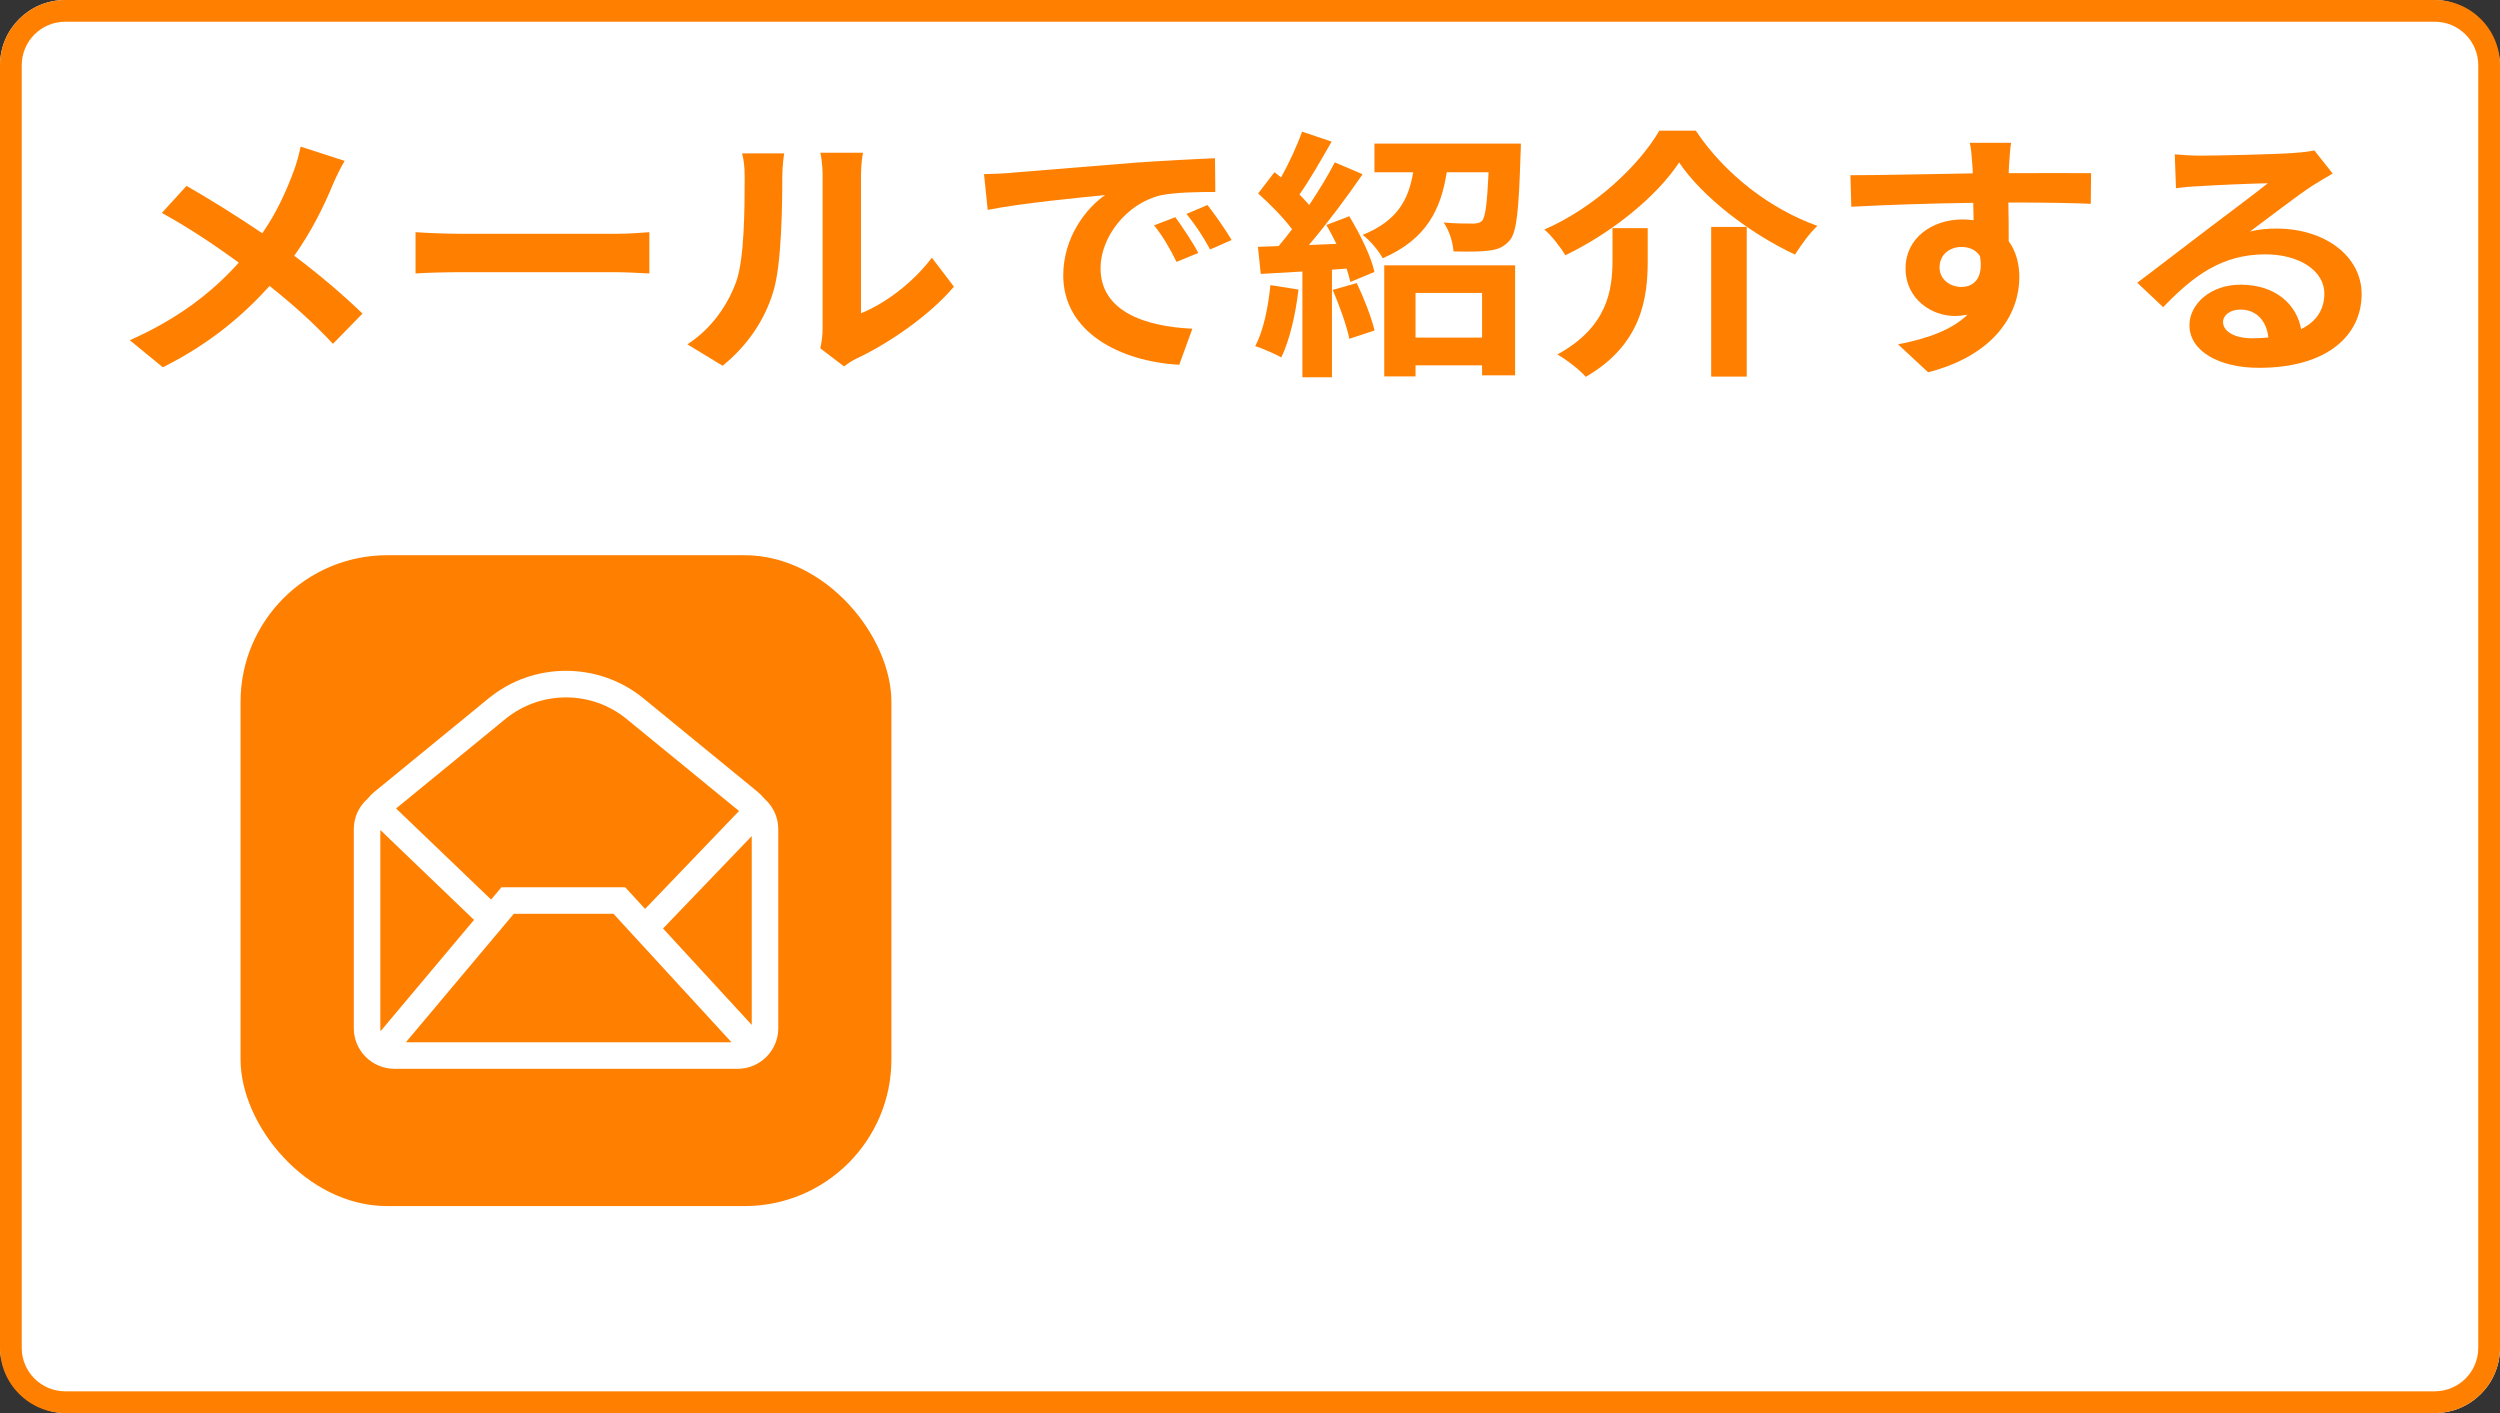
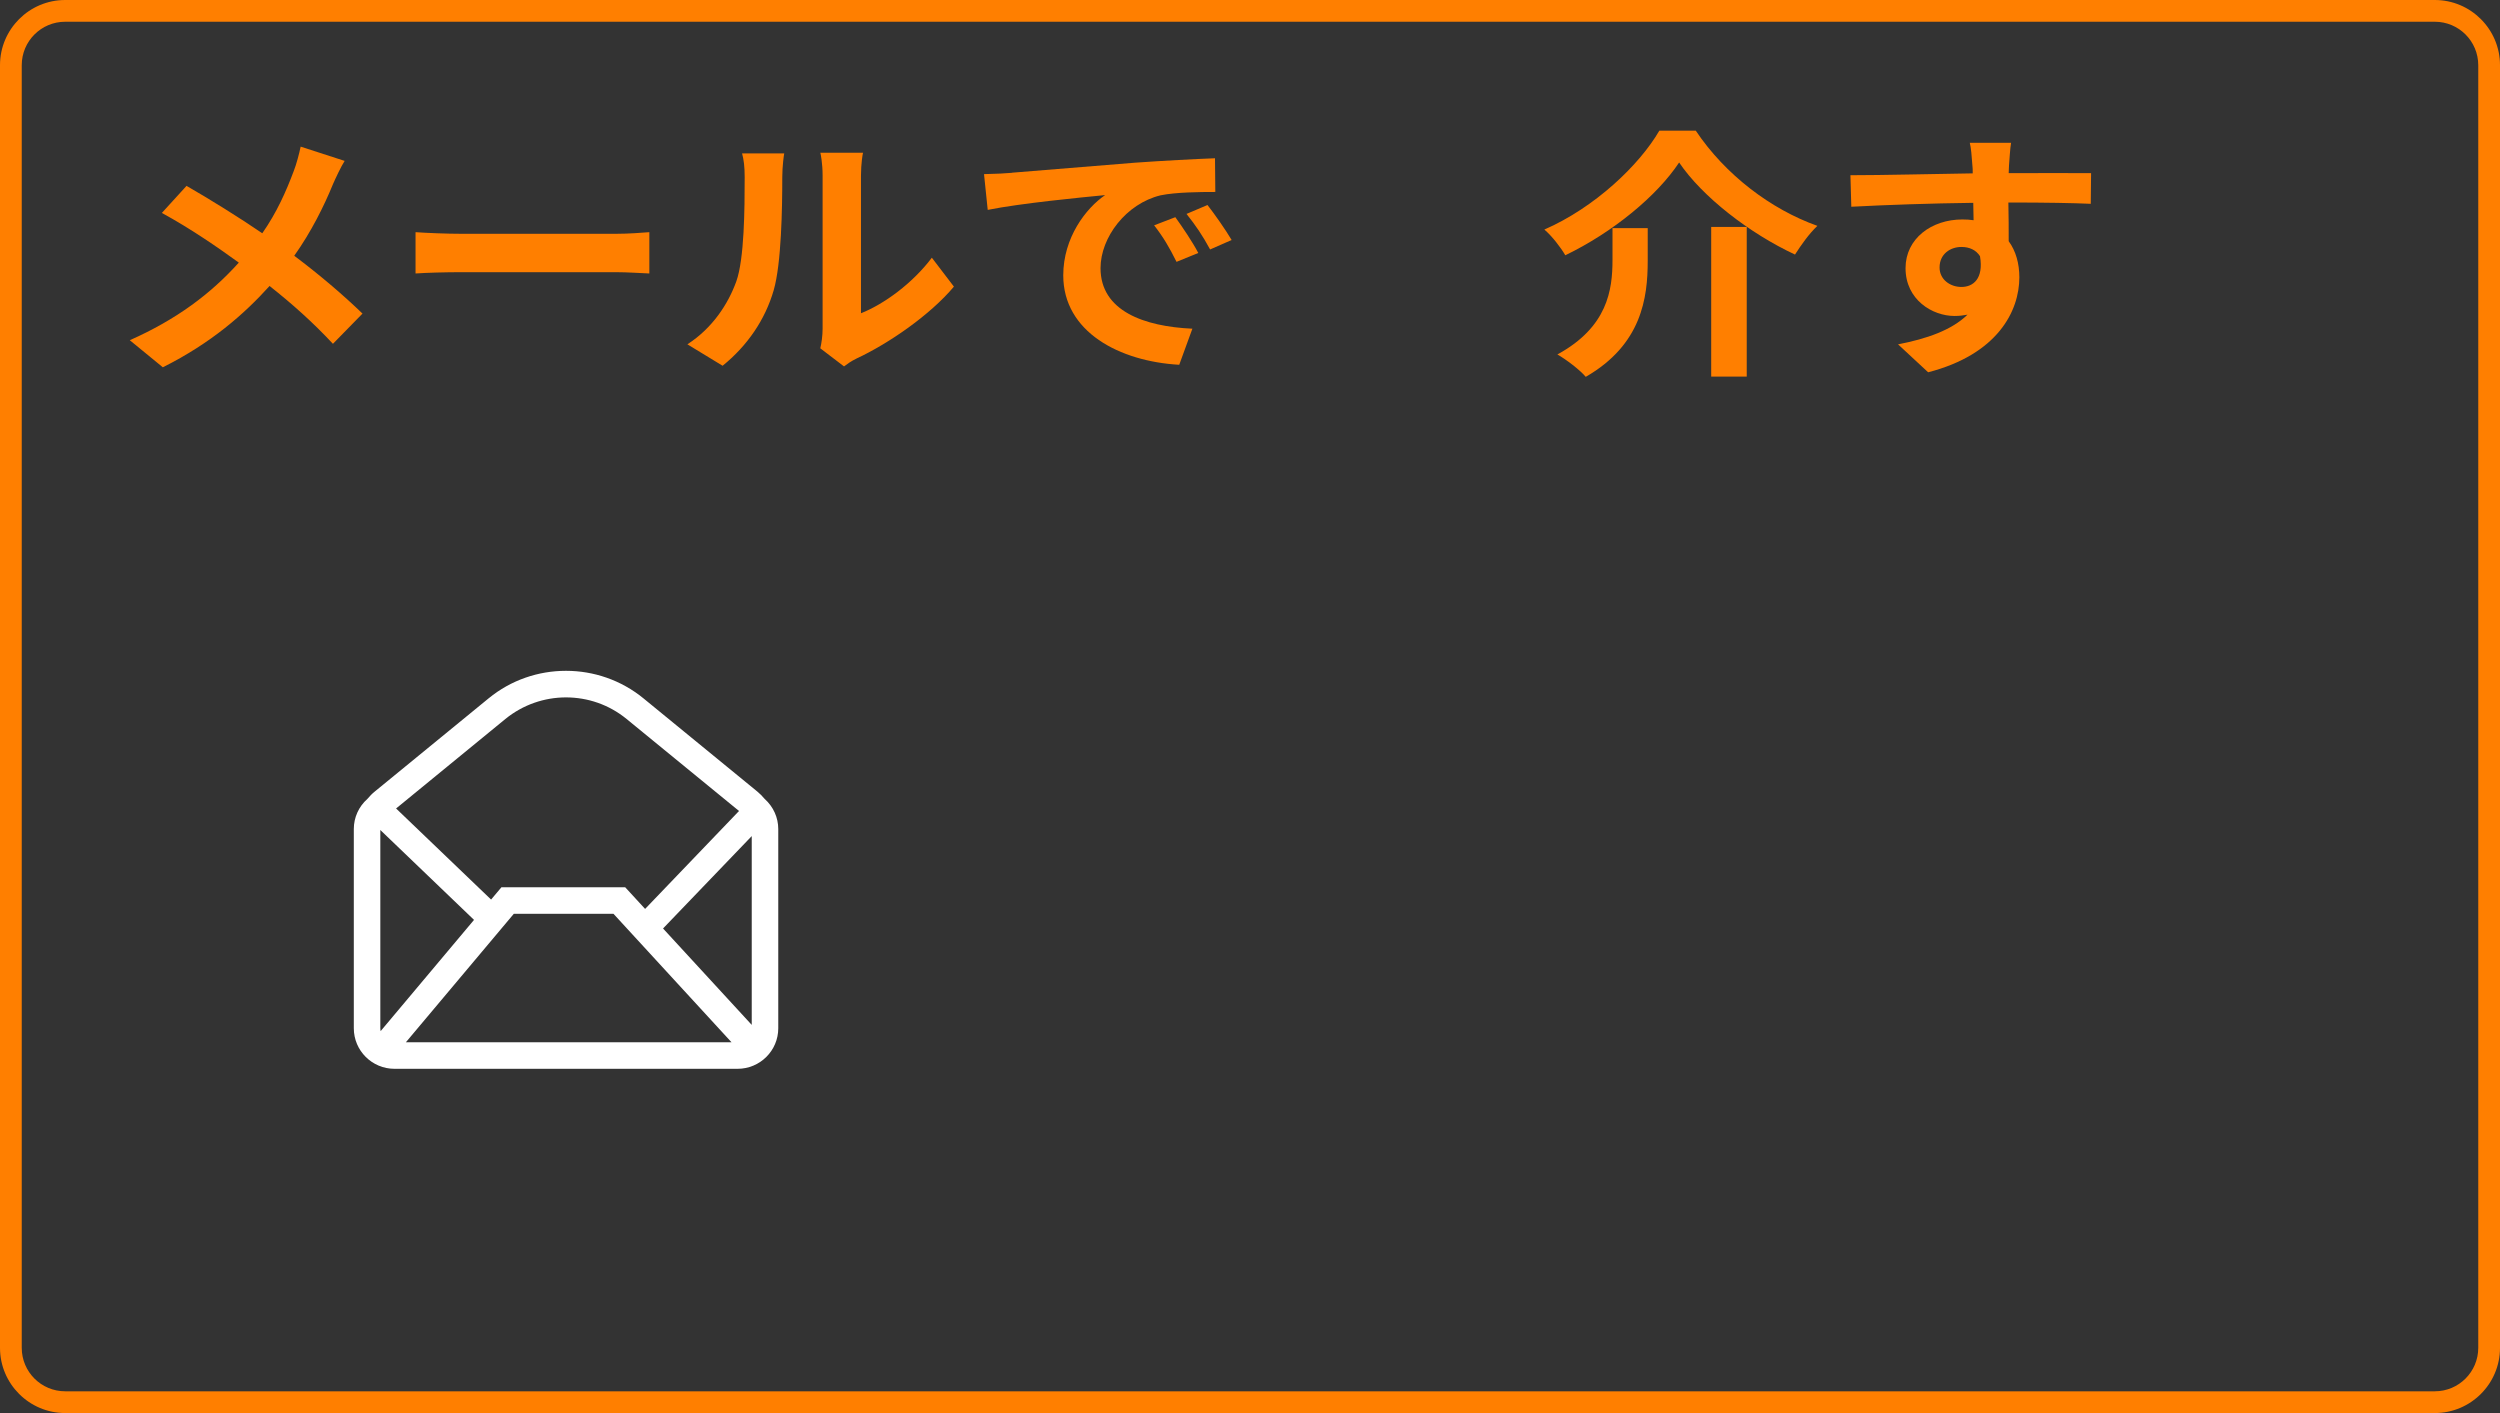
<svg xmlns="http://www.w3.org/2000/svg" id="b" width="230" height="130" viewBox="0 0 230 130">
  <rect x="0" y="0" width="230" height="130" fill="#333333" stroke="none" />
  <g id="c">
-     <rect x="0" y="0" width="230" height="130" rx="6" ry="6" style="fill:#fff;" />
    <path d="m224,2c2.21,0,4,1.79,4,4v118c0,2.21-1.79,4-4,4H6c-2.21,0-4-1.79-4-4V6c0-2.21,1.79-4,4-4h218m0-2H6C2.69,0,0,2.69,0,6v118c0,3.31,2.69,6,6,6h218c3.31,0,6-2.69,6-6V6c0-3.31-2.69-6-6-6h0Z" style="fill:#ff7f00;" />
    <path d="m31.71,14.8c-.34.53-.84,1.6-1.08,2.15-.79,1.94-1.98,4.36-3.56,6.58,2.32,1.74,4.51,3.61,6.28,5.32l-2.72,2.78c-1.85-1.98-3.72-3.65-5.83-5.32-2.32,2.57-5.36,5.25-9.82,7.48l-3.04-2.49c4.3-1.91,7.44-4.26,10.03-7.14-1.88-1.36-4.38-3.1-7.08-4.57l2.27-2.49c2.11,1.21,4.83,2.9,6.97,4.36,1.35-1.94,2.19-3.85,2.9-5.74.24-.61.5-1.6.63-2.23l4.04,1.31Z" style="fill:#ff7f00;" />
    <path d="m38.23,21.36c.95.07,2.88.15,4.25.15h14.17c1.21,0,2.4-.1,3.09-.15v3.8c-.63-.02-1.98-.12-3.09-.12h-14.17c-1.5,0-3.27.05-4.25.12v-3.8Z" style="fill:#ff7f00;" />
    <path d="m63.25,31.67c2.32-1.5,3.75-3.73,4.49-5.78.74-2.08.77-6.66.77-9.58,0-.97-.08-1.62-.24-2.2h3.88c-.03.1-.18,1.19-.18,2.18,0,2.86-.08,7.96-.79,10.41-.79,2.73-2.43,5.11-4.7,6.95l-3.22-1.96Zm12.22.36c.11-.46.21-1.14.21-1.79v-14.11c0-1.09-.18-2.01-.21-2.08h3.93c-.03.07-.19,1.02-.19,2.11v12.66c2.14-.85,4.75-2.76,6.52-5.11l2.03,2.66c-2.19,2.61-5.99,5.23-8.95,6.61-.55.27-.82.48-1.16.73l-2.19-1.67Z" style="fill:#ff7f00;" />
    <path d="m93.09,15.89c2.19-.17,6.52-.53,11.3-.92,2.69-.19,5.54-.34,7.39-.41l.03,3.1c-1.4,0-3.64.02-5.04.31-3.17.77-5.52,3.87-5.52,6.7,0,3.94,4.01,5.37,8.45,5.57l-1.21,3.32c-5.49-.31-10.67-3.02-10.67-8.23,0-3.46,2.08-6.17,3.85-7.38-2.27.22-7.76.75-10.8,1.36l-.34-3.29c1.06-.02,2.06-.07,2.56-.12Zm17.16,7.38l-2.01.82c-.66-1.33-1.21-2.27-2.06-3.36l1.95-.75c.63.87,1.61,2.32,2.11,3.29Zm3.06-1.19l-1.98.87c-.71-1.31-1.32-2.2-2.17-3.27l1.93-.82c.66.85,1.66,2.27,2.22,3.22Z" style="fill:#ff7f00;" />
-     <path d="m119.46,26.64c-.26,2.27-.82,4.69-1.58,6.24-.55-.31-1.72-.82-2.4-1.04.77-1.43,1.19-3.58,1.4-5.61l2.59.41Zm4.67-6.75c1,1.65,2.03,3.75,2.32,5.13l-2.22.92c-.08-.36-.19-.77-.34-1.23l-1.35.1v9.9h-2.72v-9.73l-3.83.22-.26-2.49,1.9-.07c.4-.46.82-.99,1.24-1.55-.77-1.04-2.03-2.32-3.12-3.29l1.5-1.96c.18.15.4.31.61.48.74-1.33,1.48-2.93,1.93-4.21l2.72.92c-.95,1.65-2.01,3.53-2.96,4.86.32.34.63.65.9.97.9-1.35,1.74-2.73,2.35-3.92l2.56,1.09c-1.45,2.11-3.27,4.55-4.94,6.51l2.53-.1c-.29-.6-.61-1.21-.92-1.74l2.09-.8Zm.69,6.15c.66,1.38,1.35,3.15,1.64,4.36l-2.32.77c-.24-1.21-.92-3.07-1.53-4.5l2.22-.63Zm15.1-12.83s0,.7-.03,1.04c-.16,5.03-.34,7.12-1,7.87-.55.63-1.13.85-1.95.94-.71.1-1.95.1-3.22.07-.05-.85-.4-1.94-.9-2.66,1.11.1,2.17.1,2.67.1.37,0,.63-.05.85-.24.32-.36.47-1.57.61-4.48h-3.85c-.53,3.36-1.82,6.15-5.89,7.91-.34-.65-1.19-1.67-1.85-2.15,3.27-1.31,4.25-3.34,4.65-5.76h-3.56v-2.64h13.49Zm-12.57,11.2h12.04v10.12h-3.04v-.92h-6.12v1.02h-2.88v-10.21Zm2.88,2.54v4.11h6.12v-4.11h-6.12Z" style="fill:#ff7f00;" />
    <path d="m144.01,23.49c-.4-.7-1.24-1.79-1.93-2.37,4.65-2.03,8.74-5.93,10.58-9.1h3.35c2.72,4.07,6.92,7.24,11.19,8.76-.79.75-1.48,1.74-2.06,2.64-4.2-1.96-8.53-5.32-10.66-8.47-2.03,3.07-6.07,6.41-10.48,8.54Zm7.58-2.49v3c0,3.41-.55,7.7-5.7,10.67-.53-.63-1.8-1.6-2.61-2.06,4.62-2.52,5.07-5.93,5.07-8.69v-2.93h3.25Zm9.11-.12v13.77h-3.27v-13.77h3.27Z" style="fill:#ff7f00;" />
    <path d="m192.35,18.75c-1.58-.07-4.04-.12-7.58-.12.03,1.21.03,2.52.03,3.56.66.9.98,2.06.98,3.32,0,3.12-2.01,7.09-8.39,8.74l-2.77-2.57c2.64-.51,4.94-1.31,6.39-2.73-.37.07-.77.12-1.19.12-2.03,0-4.51-1.48-4.51-4.4,0-2.71,2.38-4.48,5.23-4.48.37,0,.71.02,1.03.07l-.03-1.6c-3.96.05-8,.19-11.22.36l-.08-2.9c2.98,0,7.73-.12,11.25-.17,0-.29,0-.56-.03-.73-.05-.77-.13-1.69-.24-2.08h3.8c-.08.39-.16,1.67-.19,2.06,0,.19-.03.44-.03.73,2.64,0,6.2-.02,7.58,0l-.03,2.83Zm-11.9,7.65c1.08,0,2.06-.75,1.71-2.83-.37-.58-.98-.85-1.71-.85-1,0-2.01.63-2.01,1.89,0,1.11.98,1.79,2.01,1.79Z" style="fill:#ff7f00;" />
-     <path d="m214.6,15.97c-.63.36-1.24.73-1.82,1.09-1.4.9-4.14,3.03-5.78,4.24.87-.22,1.61-.27,2.46-.27,4.43,0,7.81,2.54,7.81,6.03,0,3.77-3.14,6.78-9.45,6.78-3.64,0-6.39-1.52-6.39-3.92,0-1.94,1.93-3.73,4.7-3.73,3.22,0,5.17,1.82,5.57,4.09,1.43-.7,2.14-1.82,2.14-3.27,0-2.15-2.38-3.61-5.41-3.61-4.01,0-6.63,1.96-9.42,4.86l-2.38-2.25c1.85-1.38,4.99-3.82,6.55-4.99,1.45-1.11,4.17-3.12,5.46-4.16-1.35.02-4.94.17-6.31.27-.71.02-1.53.1-2.14.19l-.11-3.12c.74.07,1.64.12,2.38.12,1.37,0,6.97-.12,8.45-.24,1.08-.07,1.69-.17,2.01-.24l1.69,2.13Zm-5.91,15.08c-.16-1.55-1.13-2.57-2.56-2.57-.98,0-1.61.53-1.61,1.14,0,.9,1.11,1.5,2.64,1.5.55,0,1.05-.02,1.53-.07Z" style="fill:#ff7f00;" />
    <g id="d">
-       <rect x="22.13" y="51.08" width="59.88" height="59.88" rx="13.5" ry="13.5" style="fill:#ff7f00;" />
      <path d="m70.35,73.5c-.22-.26-.45-.49-.68-.68l-10.47-8.57c-4.13-3.38-10.13-3.38-14.25,0l-10.47,8.57c-.24.19-.46.42-.68.68-.8.71-1.25,1.71-1.25,2.77v18.33c0,2.06,1.68,3.73,3.74,3.73h31.57c2.06,0,3.74-1.67,3.74-3.73v-18.33c0-1.05-.45-2.05-1.25-2.77Zm-35.36,21.1v-18.24l8.62,8.27-8.59,10.23c-.02-.08-.03-.17-.03-.26Zm12.28-10.53h9.17l10.86,11.82h-29.96l9.93-11.82Zm13.73,1.35l8.16-8.5v17.37l-8.16-8.87Zm-14.51-19.27c1.62-1.32,3.6-1.99,5.58-1.99s3.96.66,5.58,1.99l10.34,8.46-8.64,9.01-1.83-1.99h-11.39l-.95,1.13-8.74-8.38,10.05-8.23Z" style="fill:#fff;" />
    </g>
  </g>
</svg>